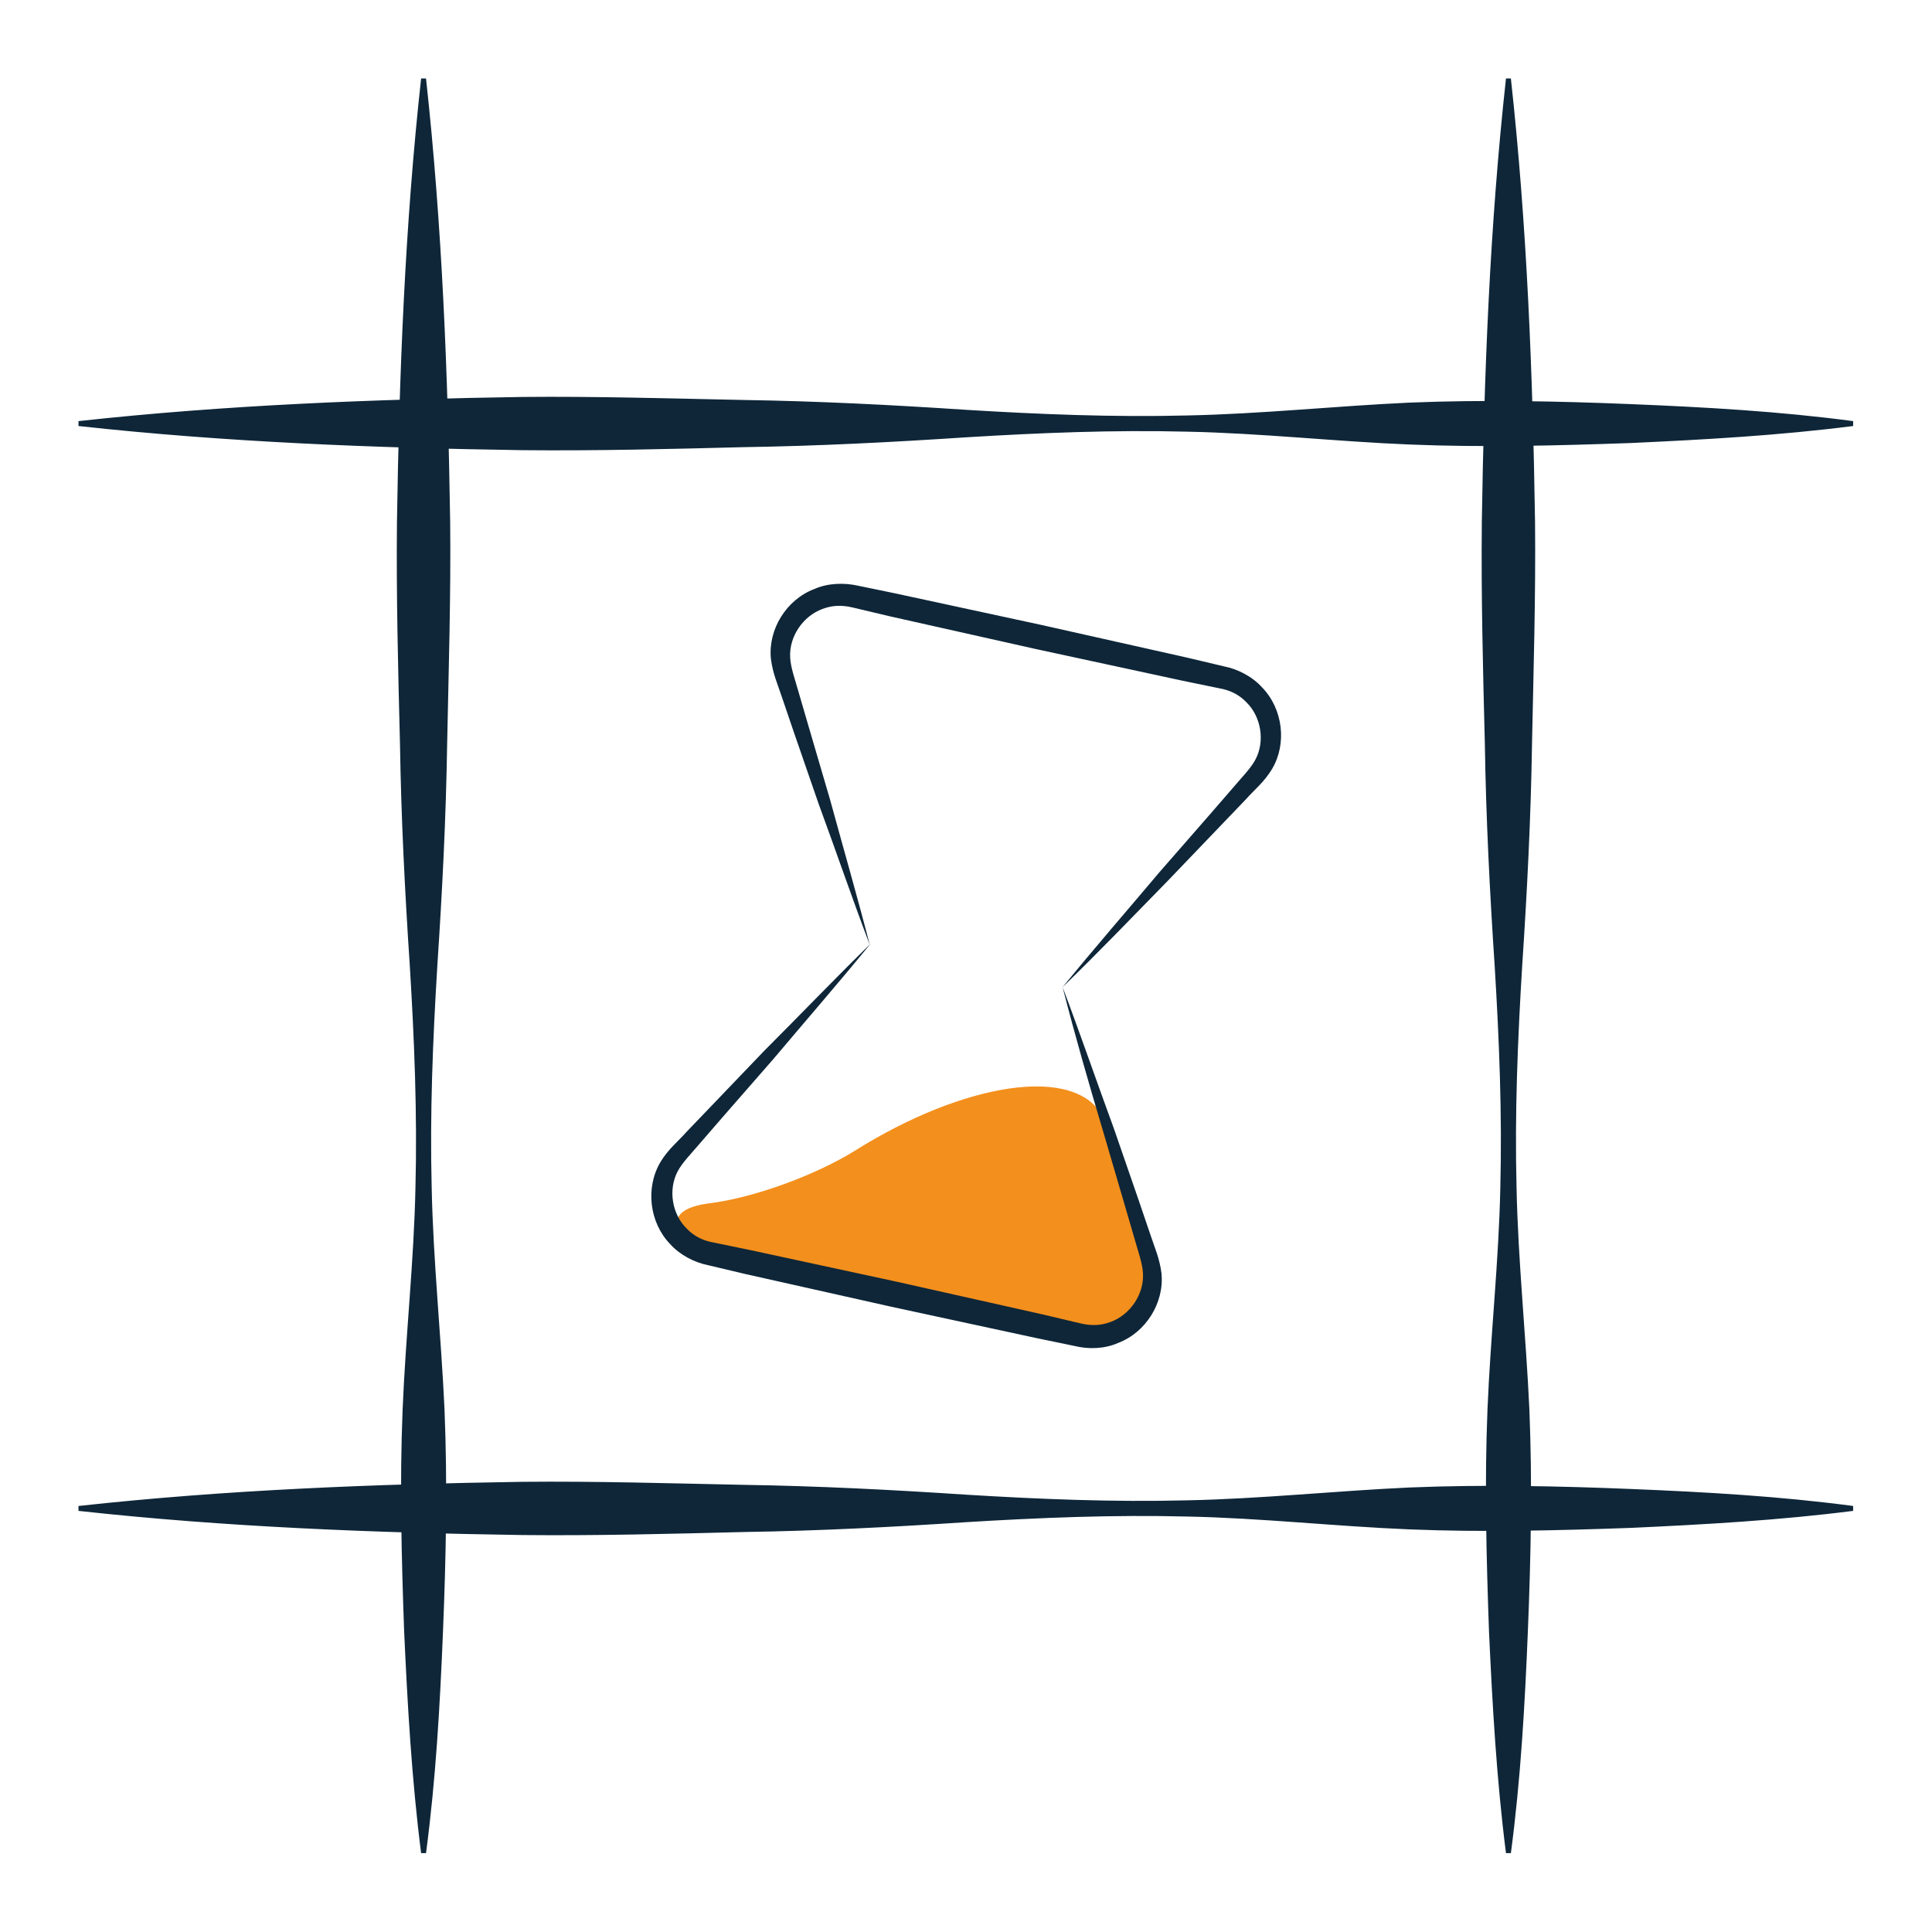
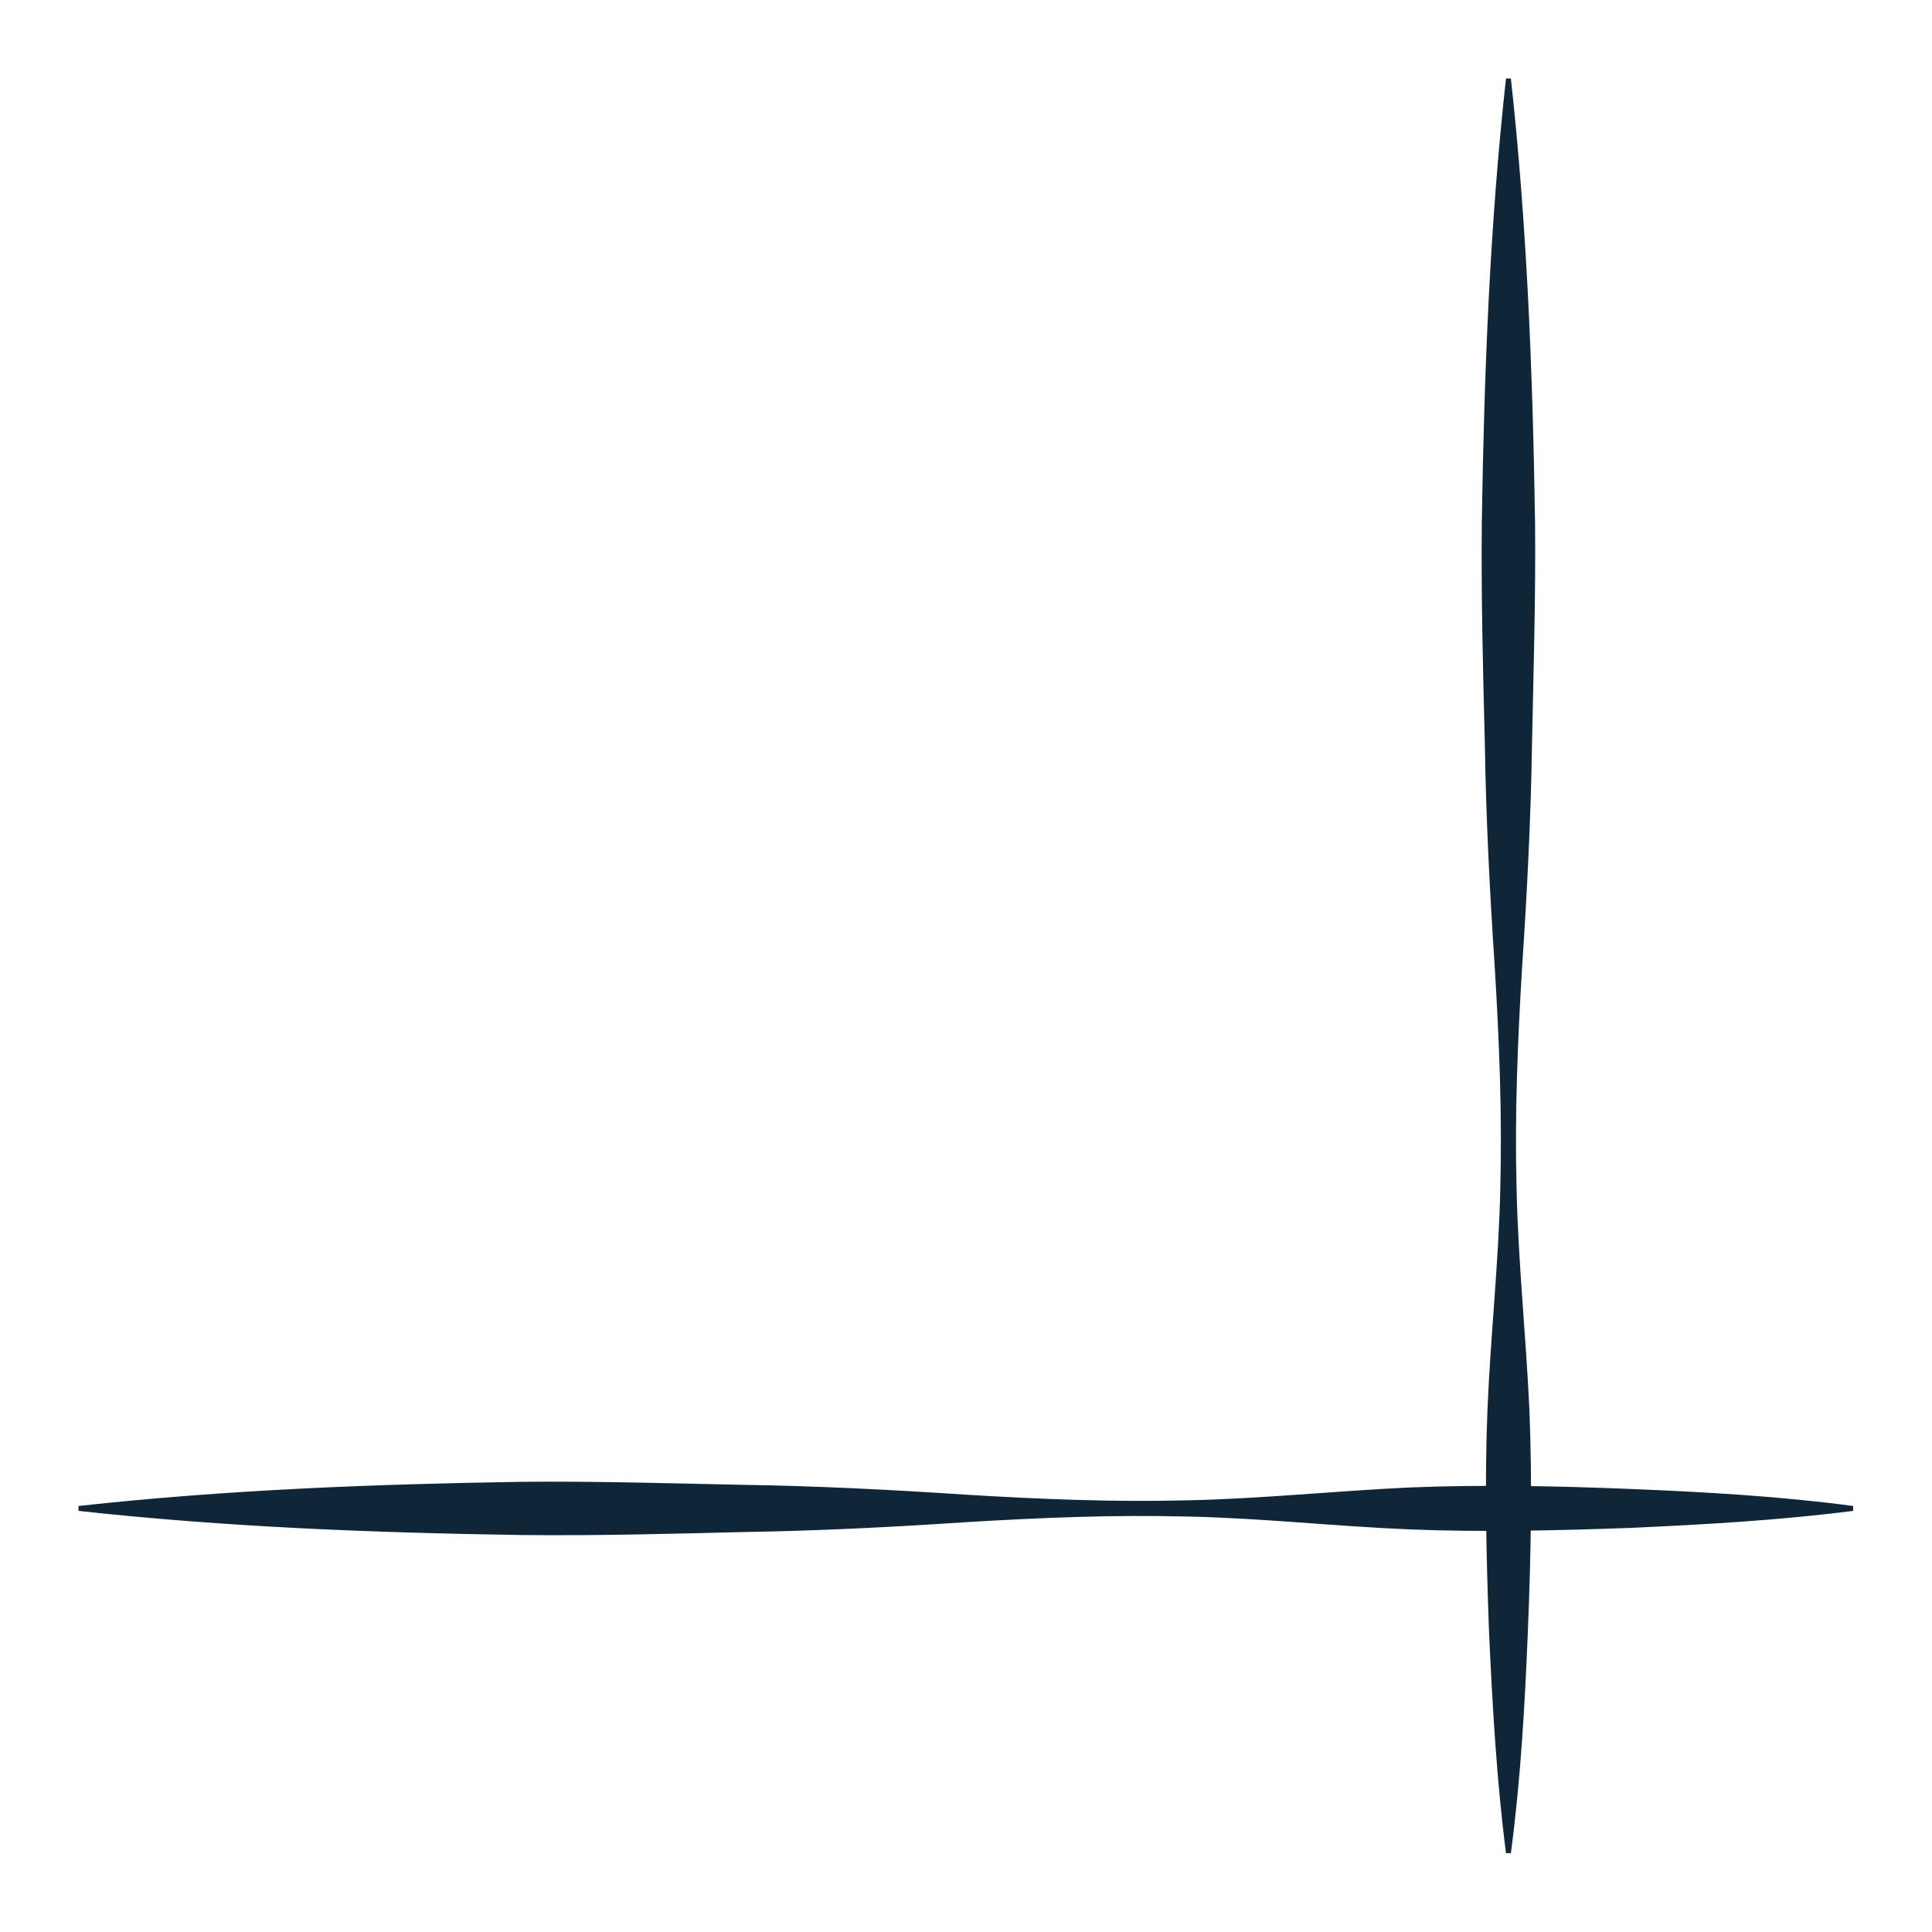
<svg xmlns="http://www.w3.org/2000/svg" version="1.1" id="Layer_1" x="0px" y="0px" viewBox="0 0 512 512" style="enable-background:new 0 0 512 512;" xml:space="preserve">
  <style type="text/css">
	.st0{fill:#0E2638;}
	.st1{fill:#F38F1C;}
	.st2{fill:#010202;}
	.st3{fill:#FFFFFF;}
</style>
  <g>
    <g>
-       <path class="st1" d="M182.8,327.9c-3.4-1-7.2-7.4,5.1-9c12.2-1.5,28.7-7.7,38.9-14.1c28.1-17.6,58.6-23.2,65.8-8.3    c7.1,14.9,11.4,40.1,11.6,44.2C305,365.5,236.8,343.2,182.8,327.9z" />
      <g>
        <g>
-           <path class="st0" d="M281.6,261.6c4.7,12.4,9,25,13.6,37.5l6.5,18.8l3.2,9.4c1,3.1,2.4,6.1,2.9,10.1c0.8,7.8-4.1,15.7-11.5,18.5      c-3.6,1.6-7.9,1.7-11.5,0.8l-9.7-2l-38.9-8.4l-38.8-8.7l-9.7-2.3c-3.6-0.7-7.5-2.7-10.1-5.6c-5.5-5.7-6.6-14.9-2.6-21.7      c2.1-3.5,4.7-5.5,6.9-8l6.9-7.2l13.8-14.4c9.4-9.4,18.6-19,28.1-28.3c-8.4,10.3-17.1,20.3-25.7,30.5l-13.1,15l-6.5,7.5      c-2.1,2.5-4.6,5-5.8,7.3c-2.6,4.9-1.5,11.4,2.4,15.2c1.9,2,4.3,3.2,7.2,3.7l9.7,2l38.9,8.4l38.8,8.7l9.7,2.3      c2.9,0.7,5.5,0.6,8.1-0.4c5.1-1.9,8.8-7.3,8.5-12.8c-0.1-2.6-1.3-5.9-2.2-9.1l-2.8-9.6l-5.6-19.1      C288.6,287.3,284.9,274.5,281.6,261.6z" />
-         </g>
+           </g>
        <g>
-           <path class="st0" d="M281.6,261.6c8.4-10.3,17.1-20.3,25.7-30.5l13.1-15l6.5-7.5c2.1-2.5,4.6-5,5.8-7.3      c2.6-4.9,1.5-11.4-2.4-15.2c-1.9-2-4.3-3.2-7.2-3.7l-9.7-2l-38.9-8.4l-38.8-8.7L226,161c-2.9-0.7-5.5-0.6-8.1,0.4      c-5.1,1.9-8.8,7.3-8.5,12.8c0.1,2.6,1.3,5.9,2.2,9.1l2.8,9.6l5.6,19.1c3.5,12.8,7.2,25.6,10.5,38.4c-4.7-12.4-9-25-13.6-37.5      l-6.5-18.8l-3.2-9.4c-1-3.1-2.4-6.1-2.9-10.1c-0.8-7.8,4.1-15.7,11.5-18.5c3.6-1.6,7.9-1.7,11.5-0.9l9.7,2l38.9,8.4l38.8,8.7      l9.7,2.3c3.6,0.7,7.5,2.7,10.1,5.6c5.5,5.7,6.6,14.9,2.6,21.6c-2.1,3.5-4.7,5.5-6.9,8l-6.9,7.2l-13.8,14.4      C300.3,242.8,291.1,252.4,281.6,261.6z" />
-         </g>
+           </g>
      </g>
    </g>
    <g>
      <g>
-         <path class="st0" d="M491.1,112.9c-19.6,2.5-39.2,3.6-58.8,4.5c-19.6,0.7-39.2,1.2-58.8,0.4c-19.6-0.8-39.2-3-58.8-3.4     c-19.6-0.5-39.2,0.3-58.8,1.5c-19.6,1.3-39.2,2.3-58.8,2.6c-19.6,0.5-39.2,1-58.8,0.8c-39.2-0.6-78.4-2.1-117.5-6.4v-1.3     c39.2-4.3,78.4-5.8,117.5-6.4c19.6-0.2,39.2,0.4,58.8,0.8c19.6,0.3,39.2,1.3,58.8,2.6c19.6,1.2,39.2,2,58.8,1.5     c19.6-0.4,39.2-2.5,58.8-3.4c19.6-0.8,39.2-0.4,58.8,0.4c19.6,0.8,39.2,1.9,58.8,4.5V112.9z" />
        <path class="st0" d="M491.1,400.4c-19.6,2.5-39.2,3.6-58.8,4.5c-19.6,0.7-39.2,1.2-58.8,0.4c-19.6-0.8-39.2-3-58.8-3.4     c-19.6-0.5-39.2,0.3-58.8,1.5c-19.6,1.3-39.2,2.3-58.8,2.6c-19.6,0.5-39.2,1-58.8,0.8c-39.2-0.6-78.4-2.1-117.5-6.4v-1.3     c39.2-4.3,78.4-5.8,117.5-6.4c19.6-0.2,39.2,0.4,58.8,0.8c19.6,0.3,39.2,1.3,58.8,2.6c19.6,1.2,39.2,2,58.8,1.5     c19.6-0.4,39.2-2.5,58.8-3.4c19.6-0.8,39.2-0.4,58.8,0.4c19.6,0.8,39.2,1.9,58.8,4.5V400.4z" />
      </g>
      <g>
        <path class="st0" d="M399.1,491.1c-2.5-19.6-3.6-39.2-4.5-58.8c-0.7-19.6-1.2-39.2-0.4-58.8c0.8-19.6,3-39.2,3.4-58.8     c0.5-19.6-0.3-39.2-1.5-58.8c-1.3-19.6-2.3-39.2-2.6-58.8c-0.5-19.6-1-39.2-0.8-58.8c0.6-39.2,2.1-78.4,6.4-117.5h1.3     c4.3,39.2,5.8,78.4,6.4,117.5c0.2,19.6-0.4,39.2-0.8,58.8c-0.3,19.6-1.3,39.2-2.6,58.8c-1.2,19.6-2,39.2-1.5,58.8     c0.4,19.6,2.5,39.2,3.4,58.8c0.8,19.6,0.4,39.2-0.4,58.8c-0.8,19.6-1.9,39.2-4.5,58.8H399.1z" />
-         <path class="st0" d="M111.6,491.1c-2.5-19.6-3.6-39.2-4.5-58.8c-0.7-19.6-1.2-39.2-0.4-58.8c0.8-19.6,3-39.2,3.4-58.8     c0.5-19.6-0.3-39.2-1.5-58.8c-1.3-19.6-2.3-39.2-2.6-58.8c-0.5-19.6-1-39.2-0.8-58.8c0.6-39.2,2.1-78.4,6.4-117.5h1.3     c4.3,39.2,5.8,78.4,6.4,117.5c0.2,19.6-0.4,39.2-0.8,58.8c-0.3,19.6-1.3,39.2-2.6,58.8c-1.2,19.6-2,39.2-1.5,58.8     c0.4,19.6,2.5,39.2,3.4,58.8c0.8,19.6,0.4,39.2-0.4,58.8c-0.8,19.6-1.9,39.2-4.5,58.8H111.6z" />
      </g>
    </g>
  </g>
</svg>